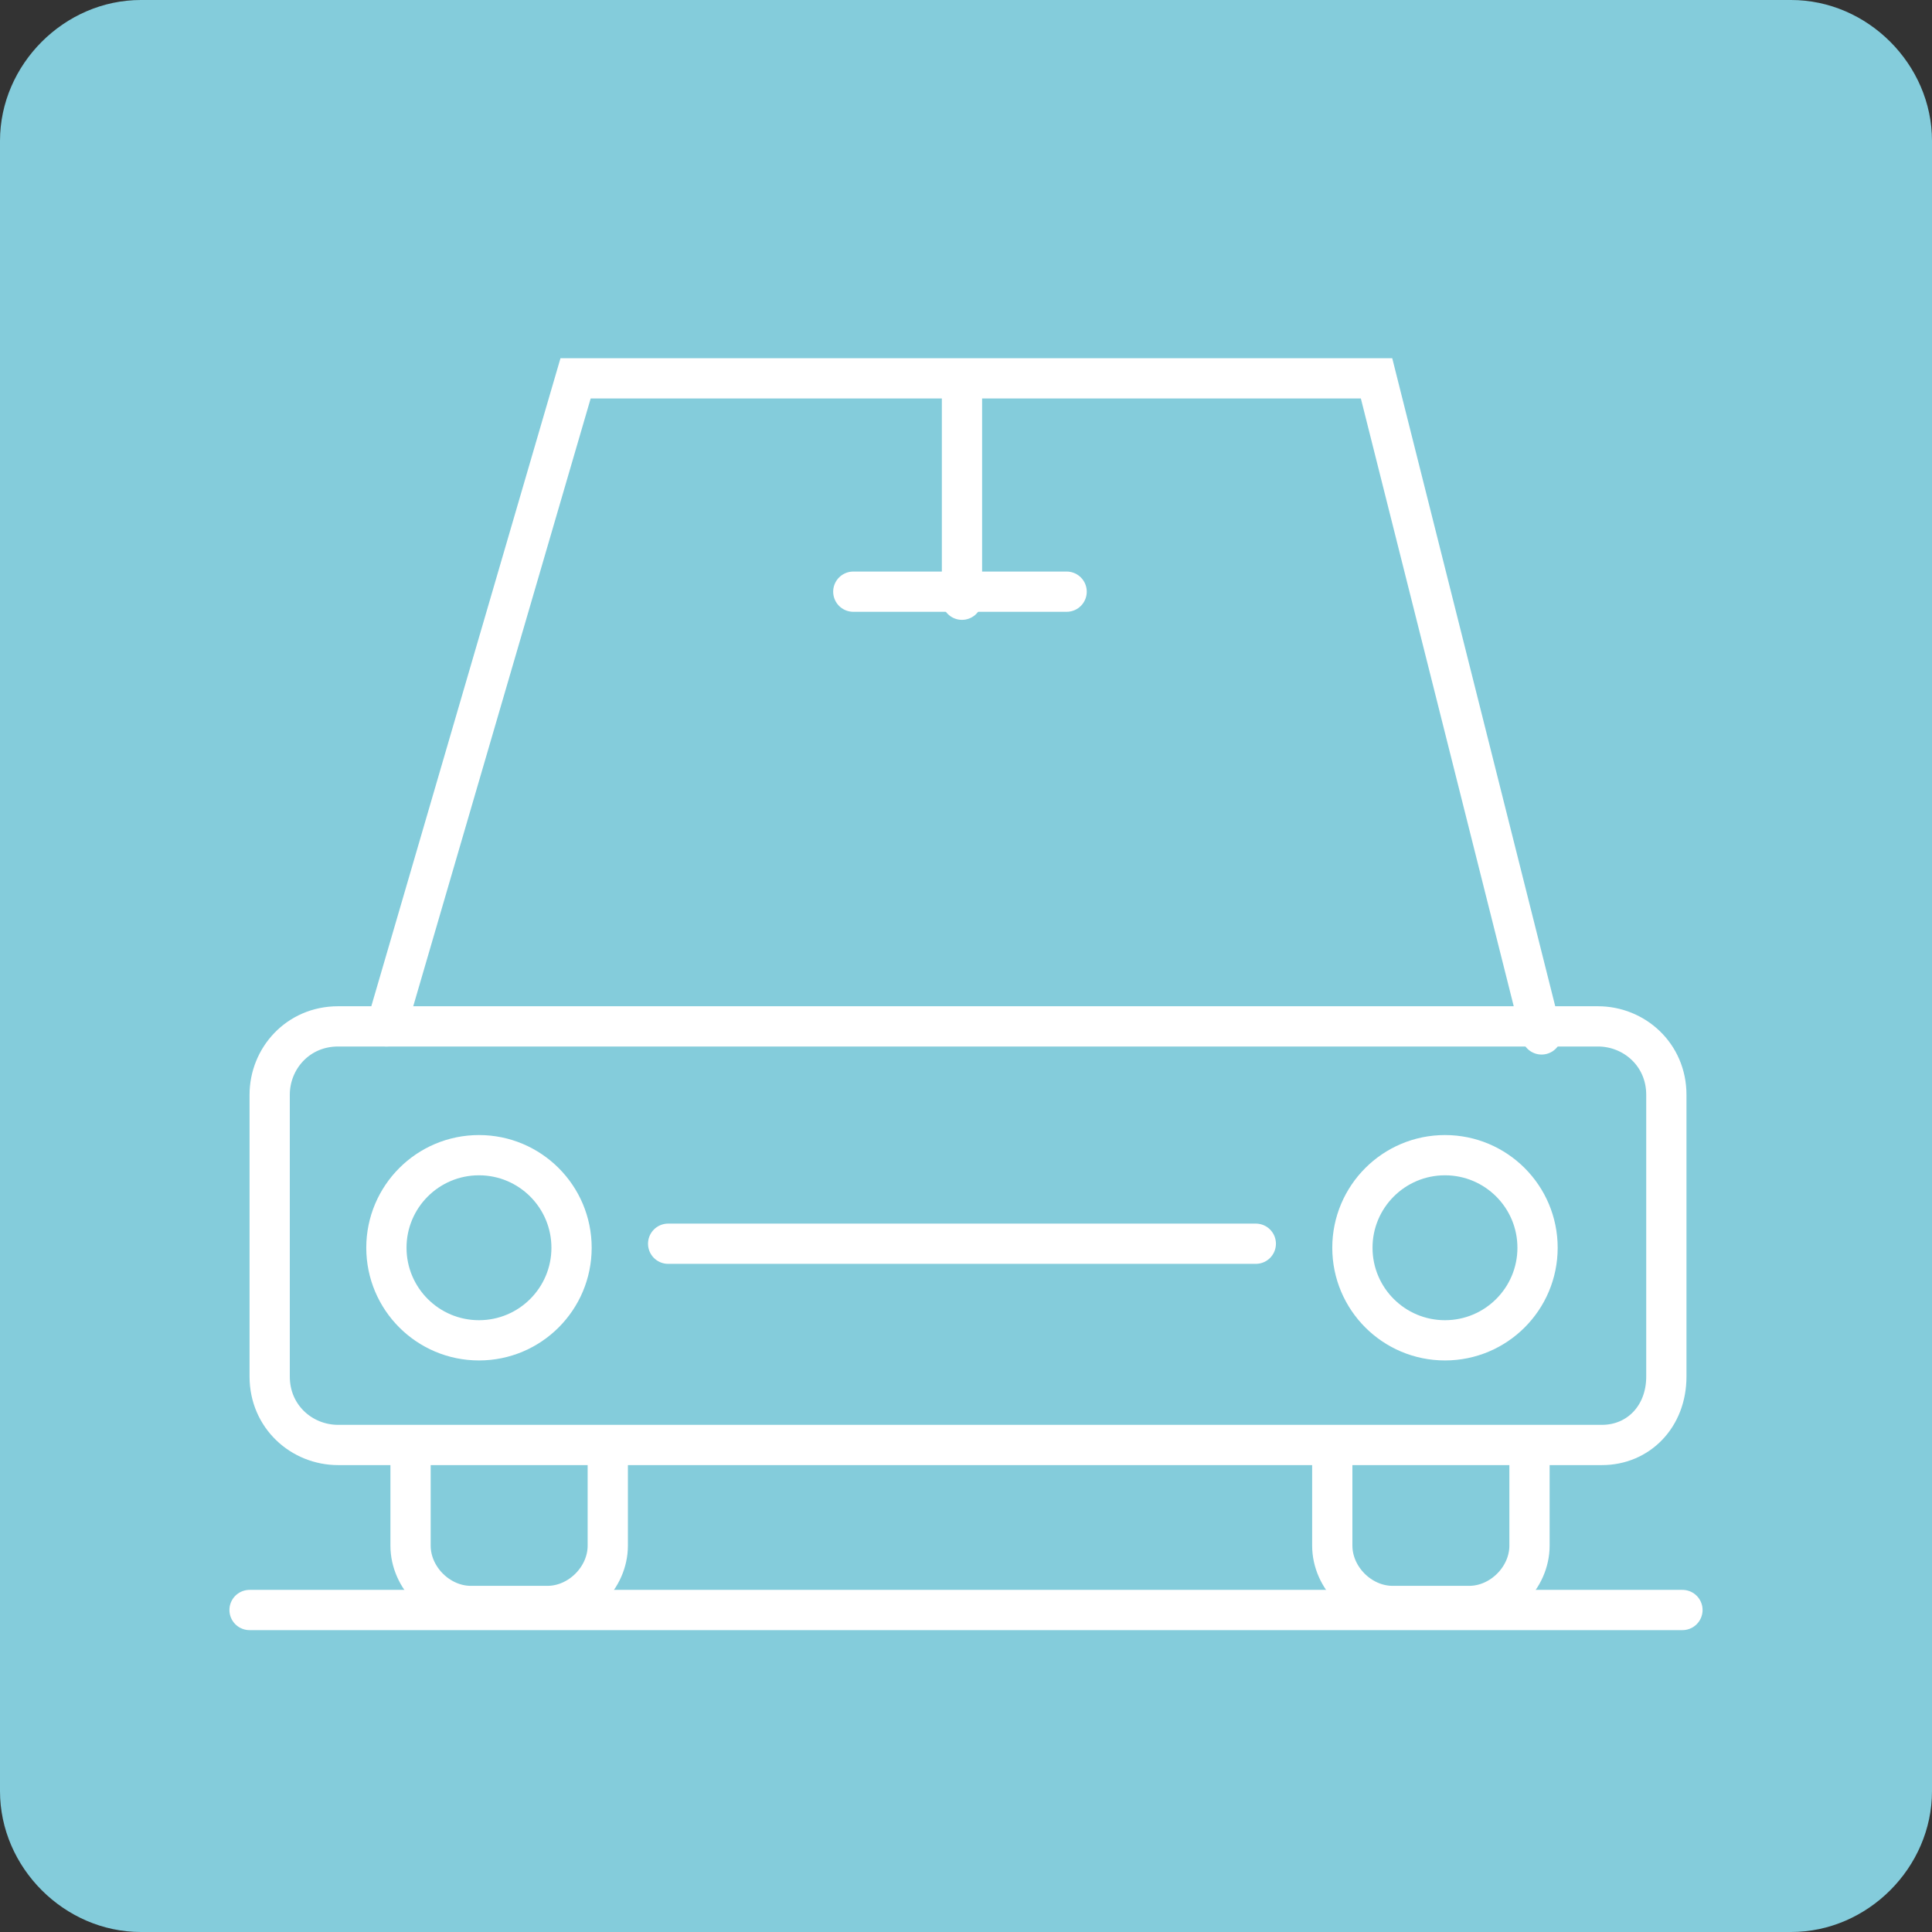
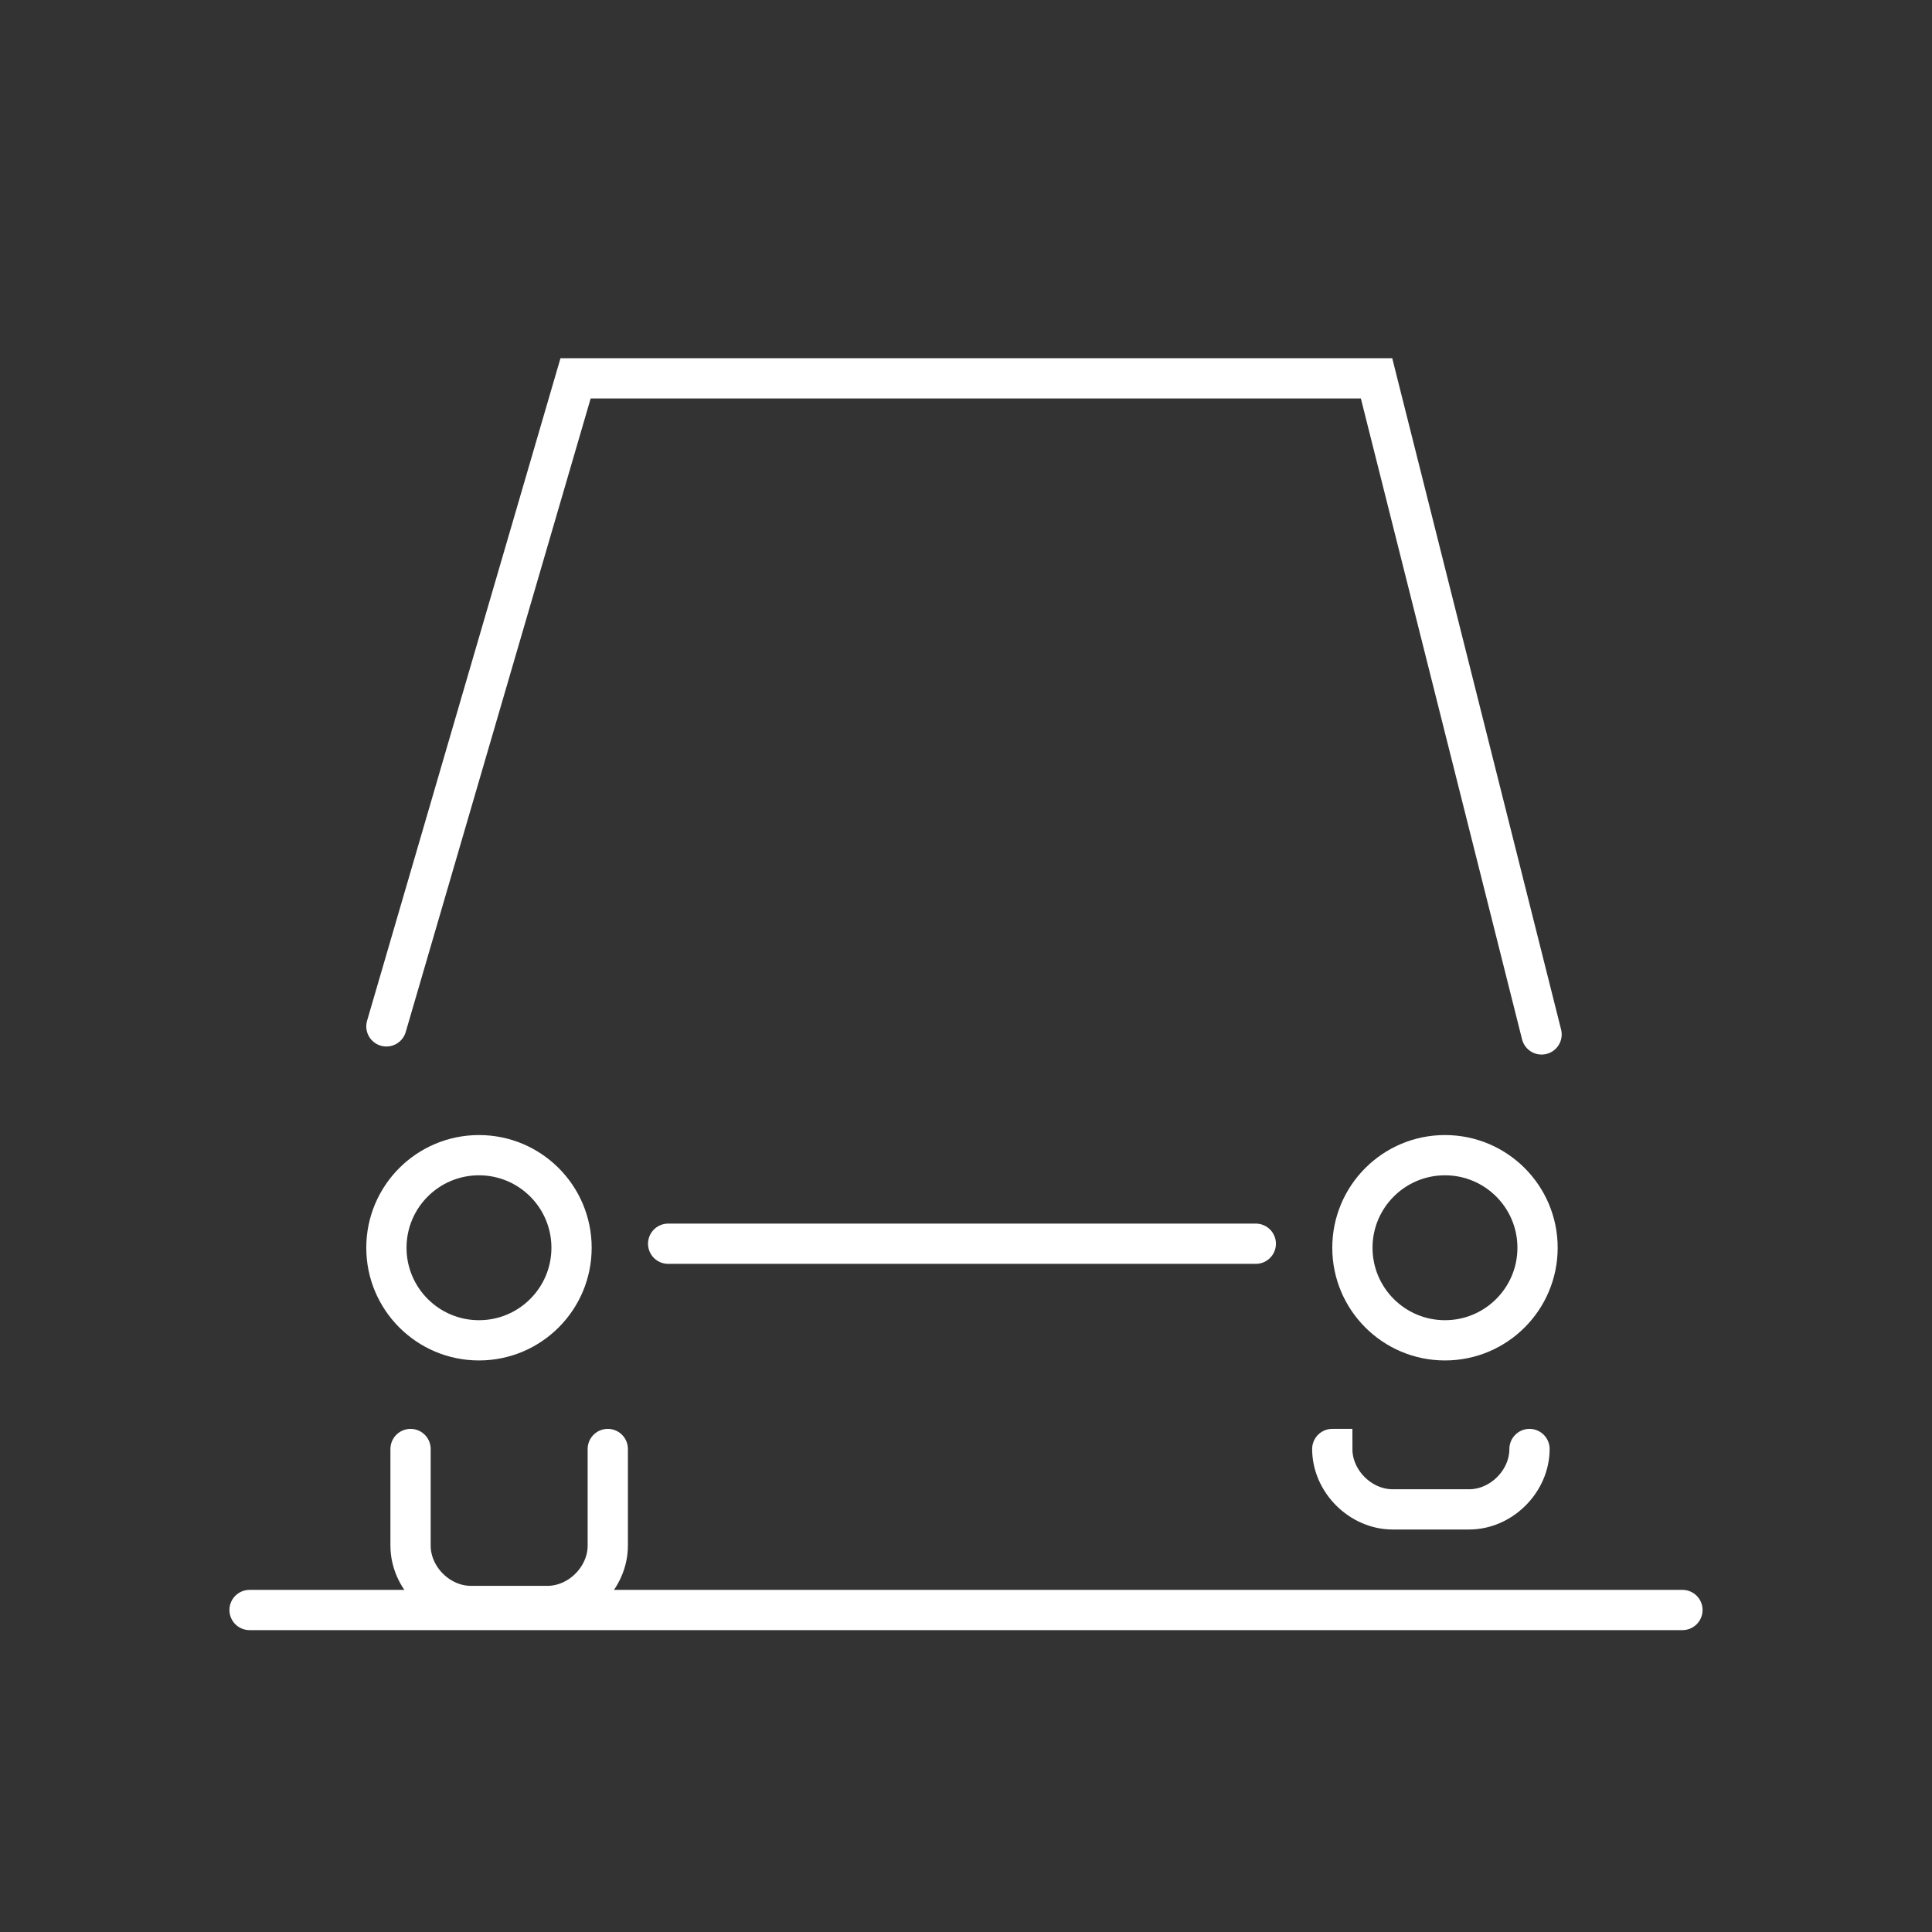
<svg xmlns="http://www.w3.org/2000/svg" version="1.1" id="Capa_1" x="0px" y="0px" viewBox="0 0 48 48" style="enable-background:new 0 0 48 48;" xml:space="preserve">
  <rect x="0" y="0" width="48" height="48" fill="#333333" stroke="none" />
  <style type="text/css">
	.st0{fill:#84CCDB;}
	.st1{fill:none;stroke:#FFFFFF;stroke-linecap:round;stroke-miterlimit:10;}
</style>
-   <path class="st0" d="M44.5,48h-41C1.6,48,0,46.4,0,44.5v-41C0,1.6,1.6,0,3.5,0h41C46.4,0,48,1.6,48,3.5v41C48,46.4,46.4,48,44.5,48z  " />
  <g>
-     <path class="st1" d="M39.8,35.9H8.4c-0.9,0-1.7-0.7-1.7-1.7v-7c0-0.9,0.7-1.7,1.7-1.7h31.3c0.9,0,1.7,0.7,1.7,1.7v7   C41.4,35.2,40.7,35.9,39.8,35.9z" />
    <polyline class="st1" points="9.6,25.5 14.3,9.4 34.2,9.4 38.3,25.7  " />
-     <line class="st1" x1="23.9" y1="9.5" x2="23.9" y2="14.9" />
-     <line class="st1" x1="26.5" y1="14.7" x2="21.2" y2="14.7" />
    <line class="st1" x1="16.6" y1="30.9" x2="31.2" y2="30.9" />
    <circle class="st1" cx="11.9" cy="31" r="2.3" />
    <circle class="st1" cx="35.9" cy="31" r="2.3" />
    <path class="st1" d="M15.1,36v2.4c0,0.8-0.7,1.5-1.5,1.5h-1.9c-0.8,0-1.5-0.7-1.5-1.5V36" />
-     <path class="st1" d="M38,36v2.4c0,0.8-0.7,1.5-1.5,1.5h-1.9c-0.8,0-1.5-0.7-1.5-1.5V36" />
+     <path class="st1" d="M38,36c0,0.8-0.7,1.5-1.5,1.5h-1.9c-0.8,0-1.5-0.7-1.5-1.5V36" />
    <line class="st1" x1="6.2" y1="40" x2="41.8" y2="40" />
  </g>
</svg>